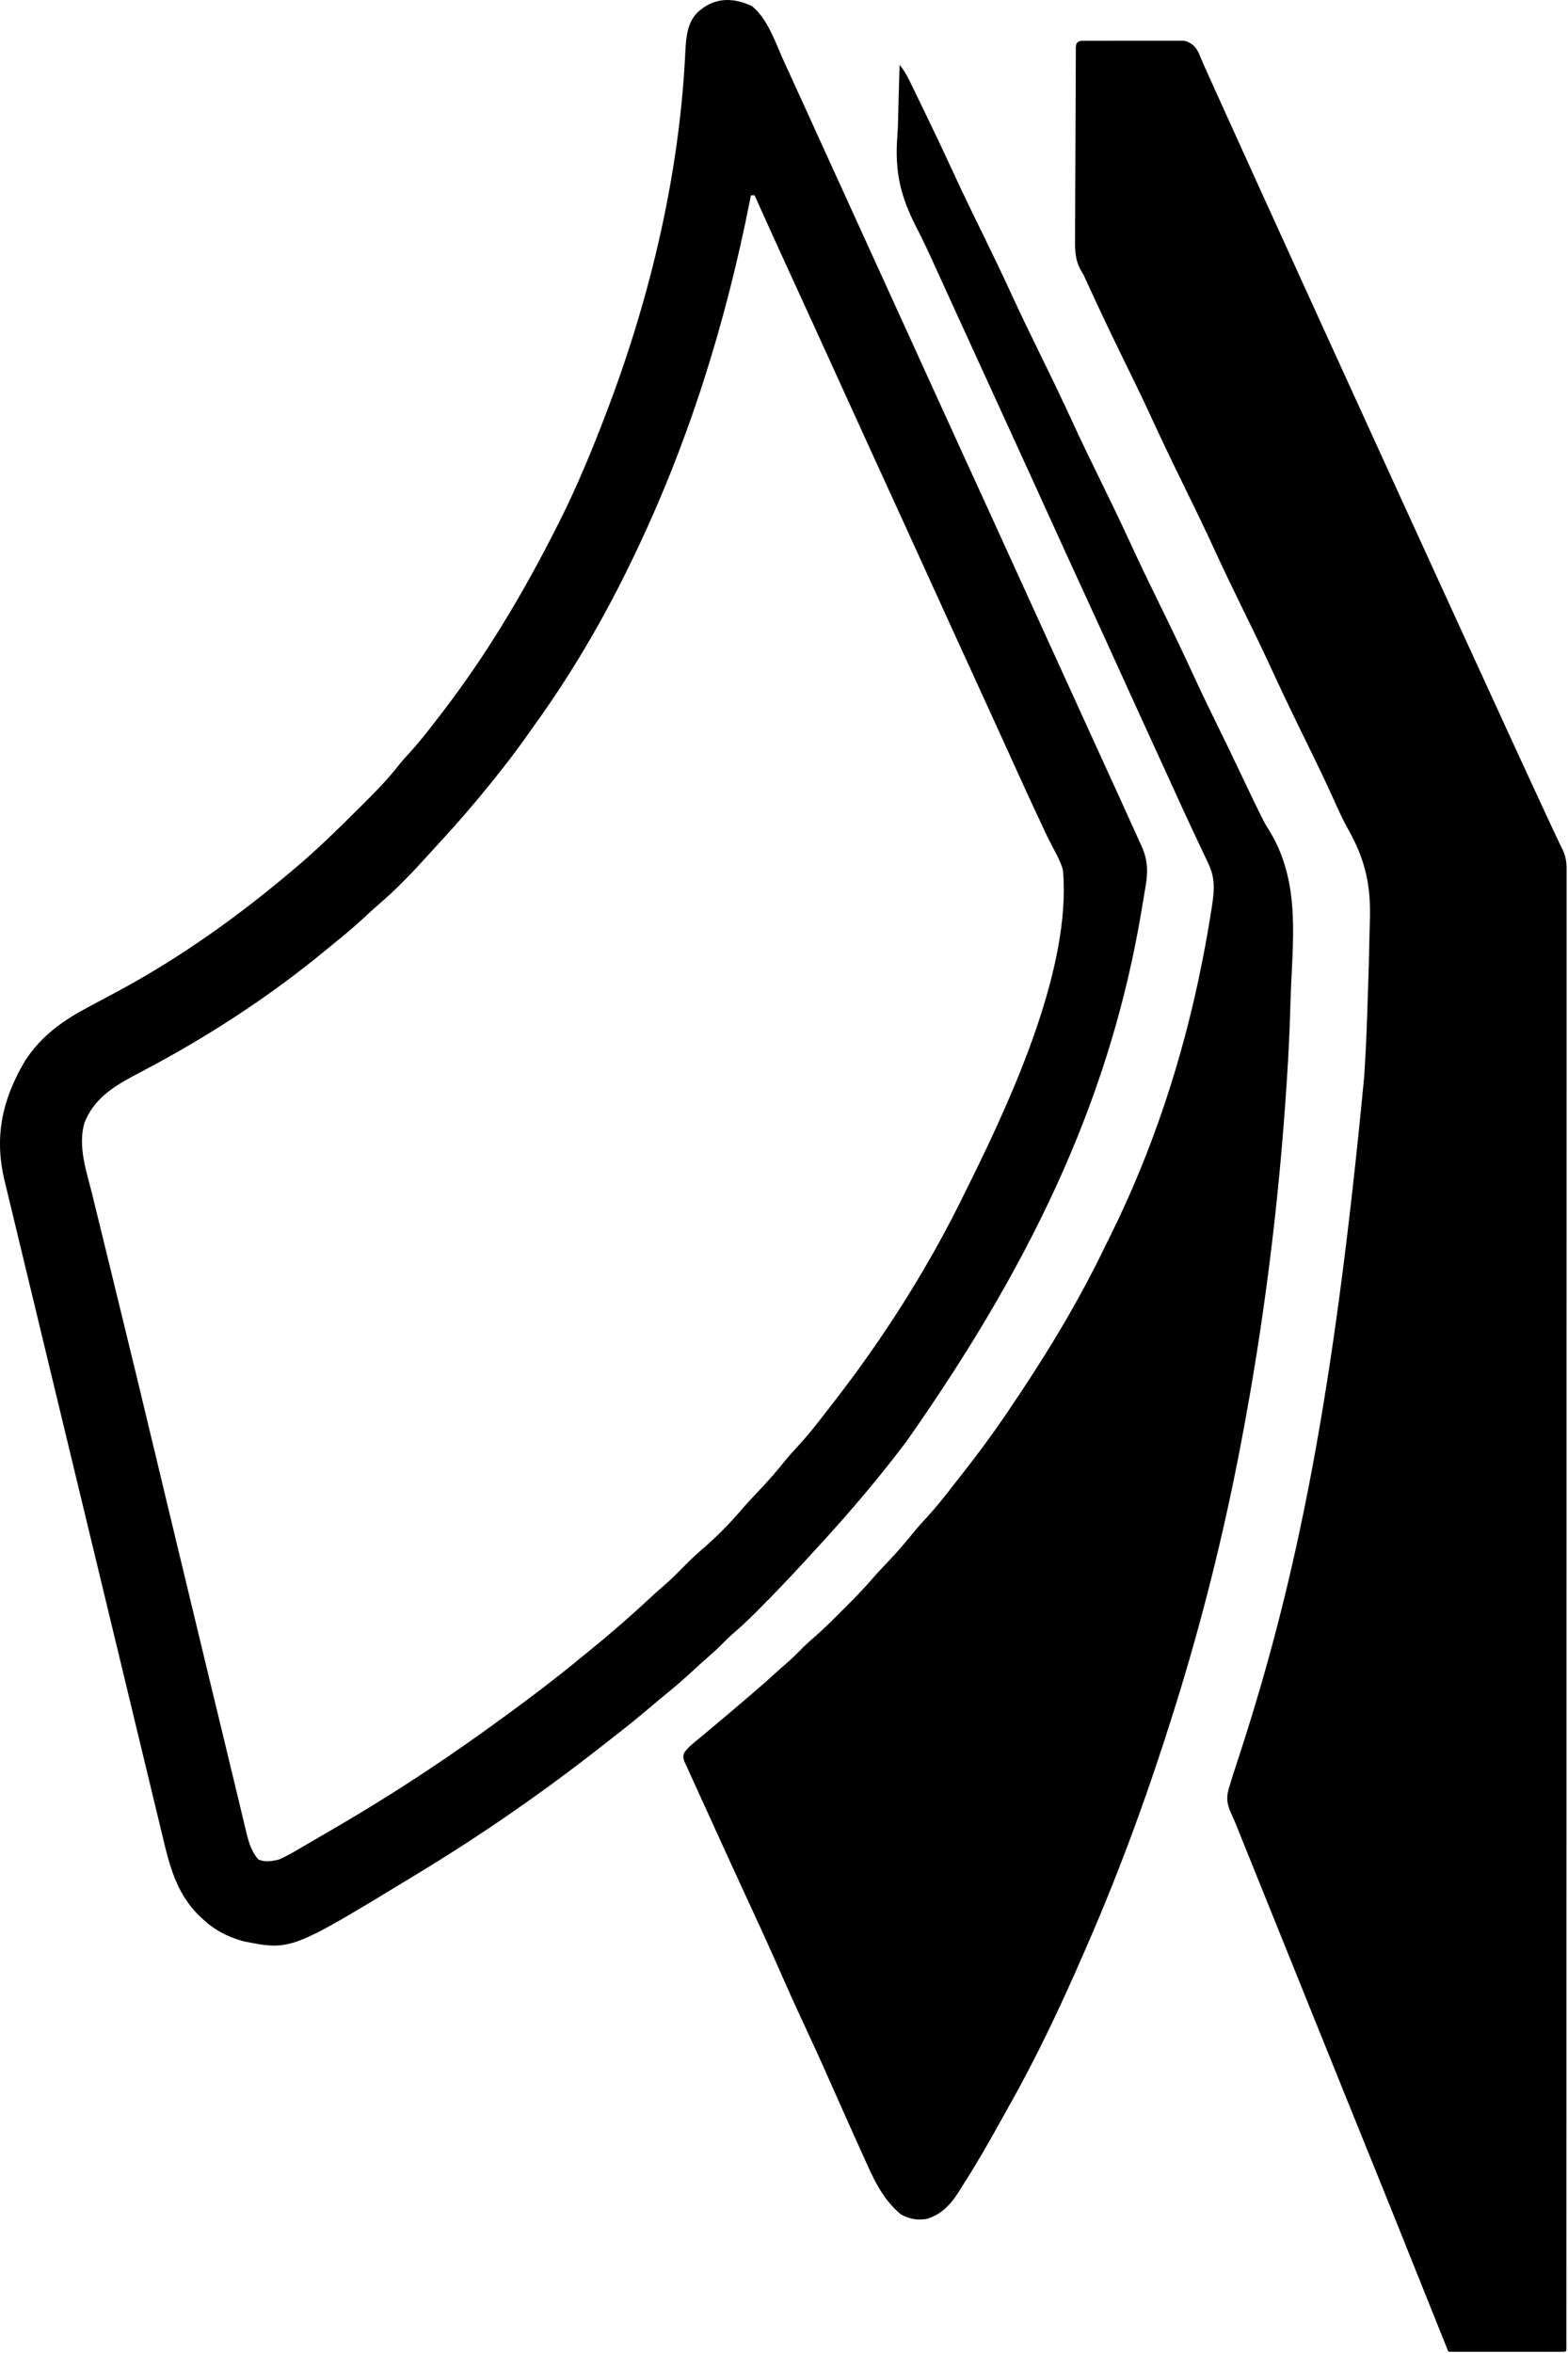
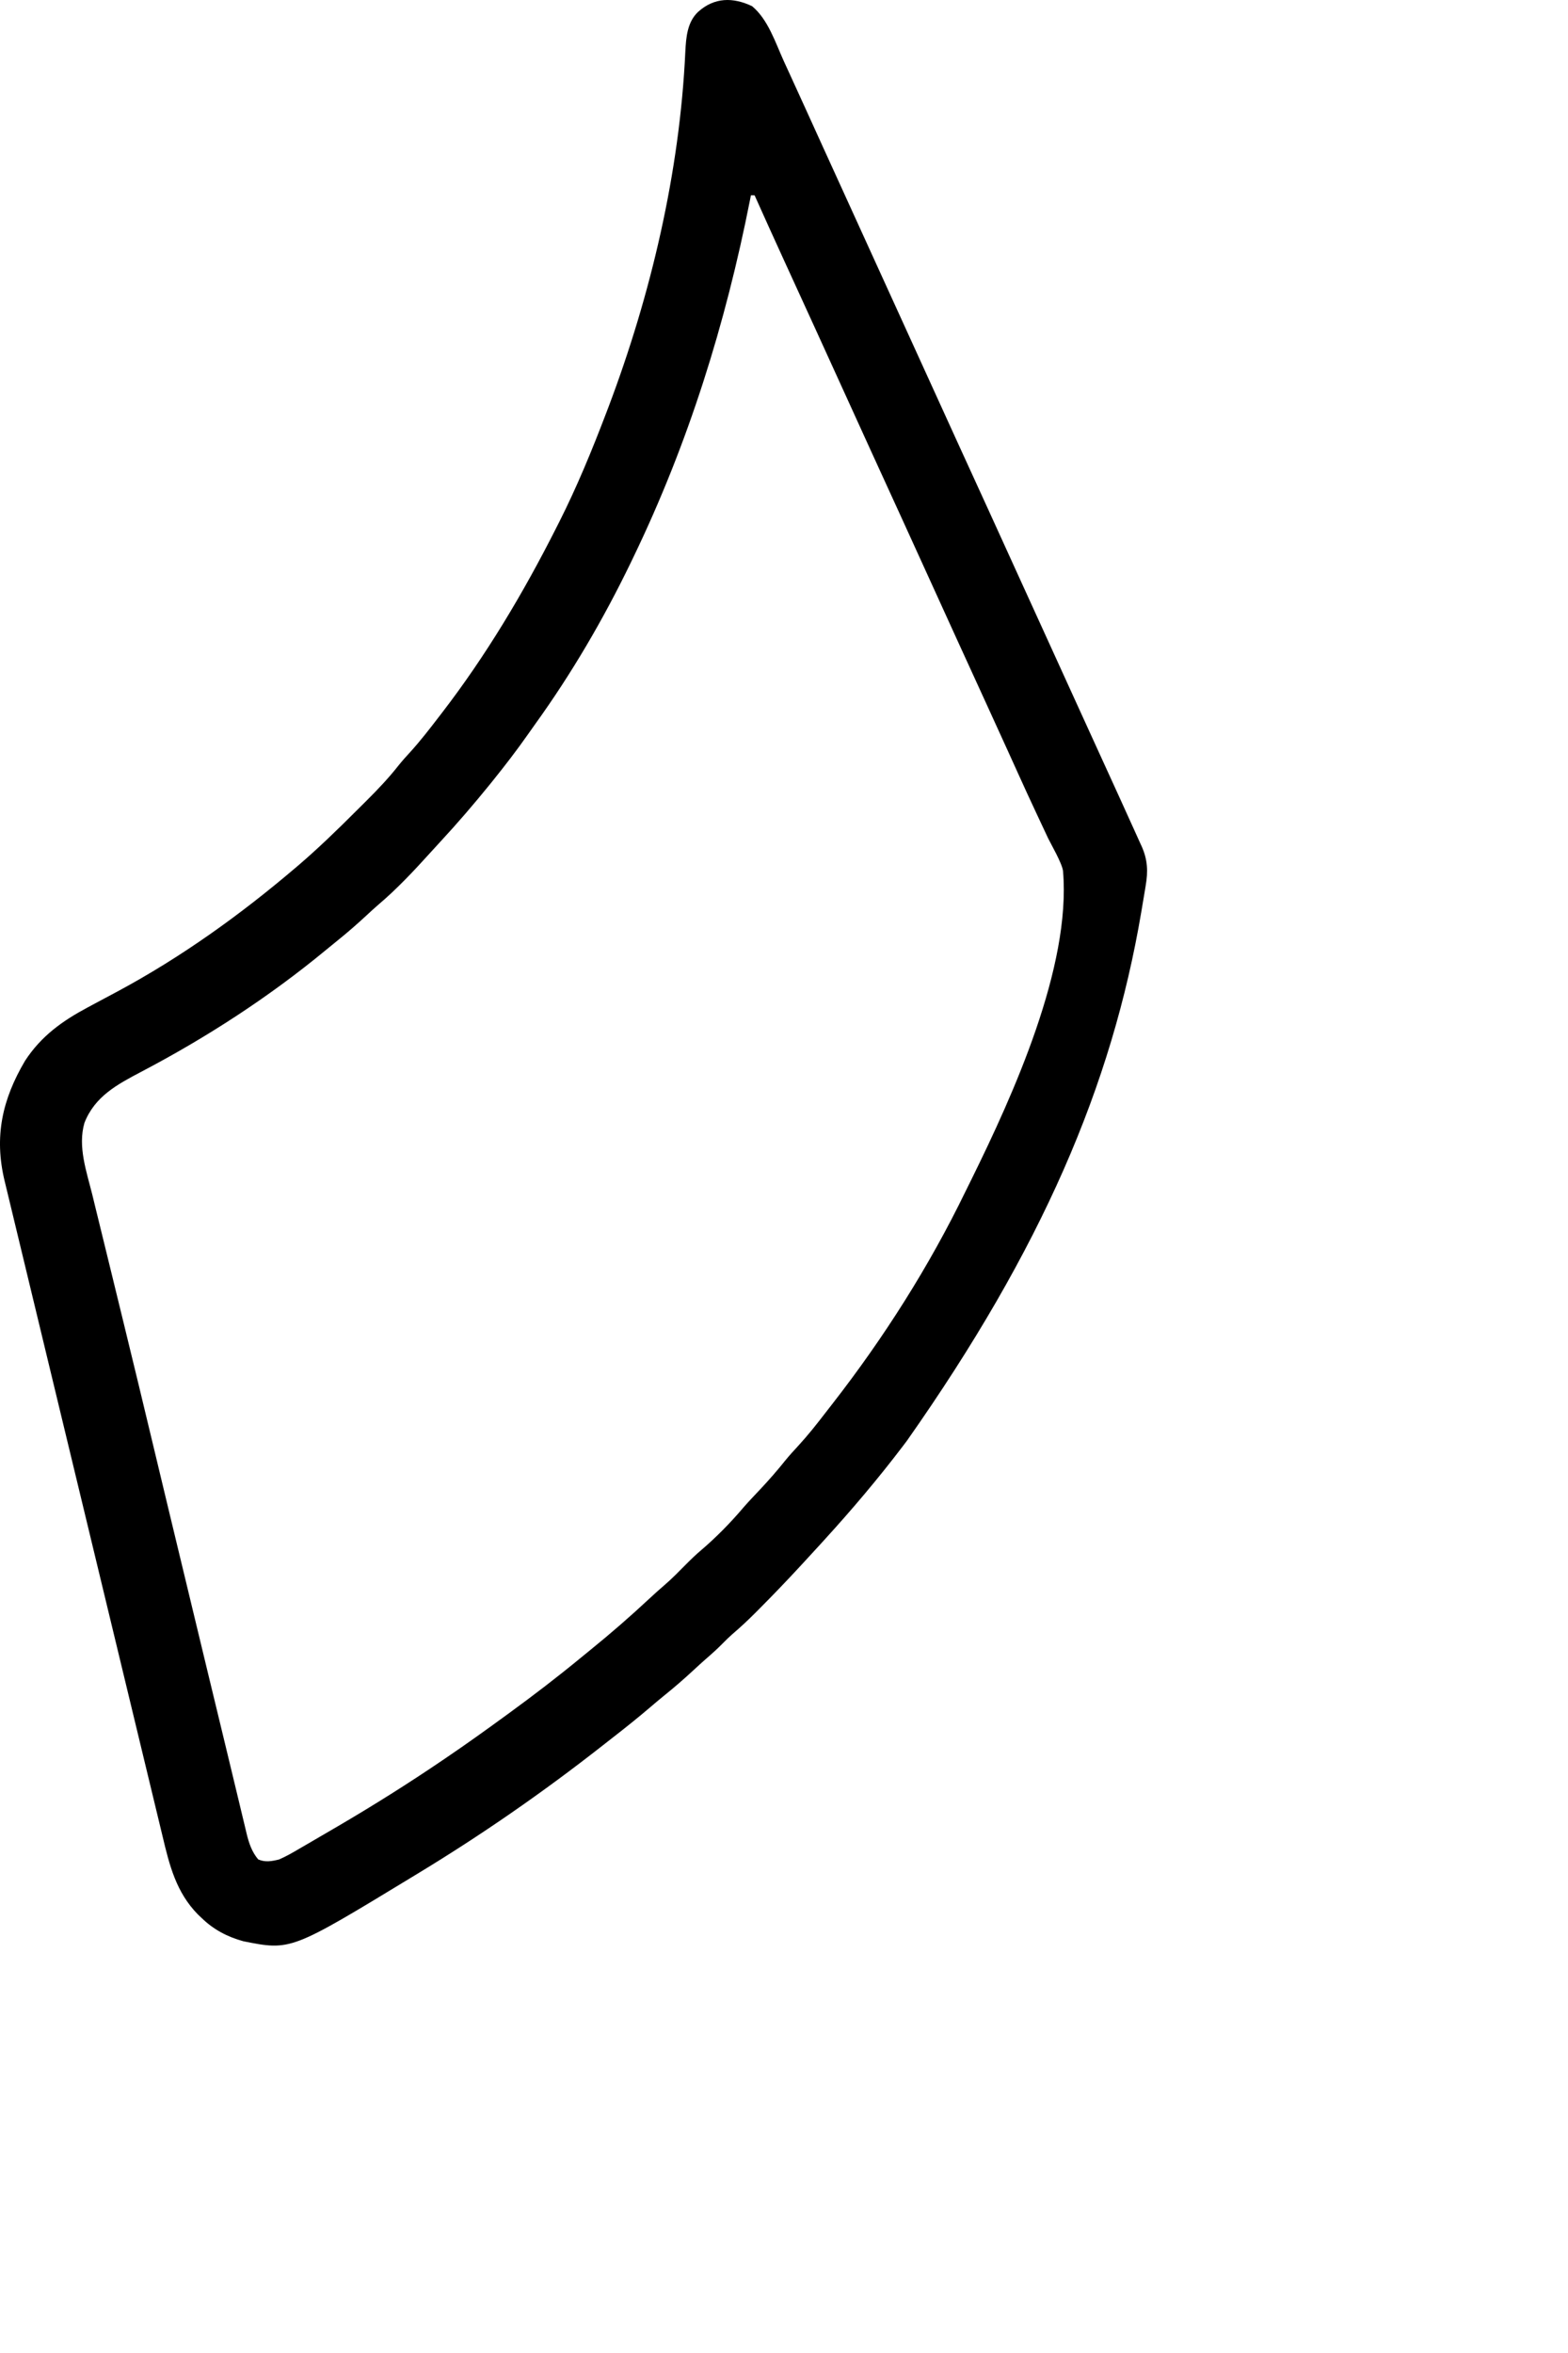
<svg xmlns="http://www.w3.org/2000/svg" width="100%" height="100%" viewBox="0 0 854 1281" version="1.1" xml:space="preserve" style="fill-rule:evenodd;clip-rule:evenodd;stroke-linejoin:round;stroke-miterlimit:2;">
  <g transform="matrix(1,0,0,1,-0.02,0.325)">
    <g transform="matrix(1,0,0,1,600.102,21.871)">
-       <path d="M-13.169,0.833C-12.13,-0.089 -10.465,-0.001 -10.465,-0.001L44.215,-0.01C44.215,-0.01 46.493,-0.186 49.763,2.429C51.614,3.909 53.175,7.128 53.813,9.127C56.022,15.237 249.878,440.129 250.898,440.129C252.633,443.892 253.148,446.825 253.148,450.956C253.153,452.131 253.157,470.268 253.149,474.105C253.143,478.273 253.149,482.441 253.153,486.609C253.159,493.92 253.071,1051.31 253.071,1055.86C253.067,1071.71 253.066,1087.56 253.065,1103.42C253.065,1123.84 253.061,1144.26 253.051,1164.68C253.046,1175.49 253.043,1186.31 253.045,1197.12C253.046,1204.32 253.043,1211.53 253.037,1218.74C253.034,1222.85 253.032,1226.97 253.035,1231.09C253.037,1234.82 253.035,1238.56 253.029,1242.29C253.027,1244.29 253.03,1246.28 253.033,1248.27C253.031,1249.44 253.028,1250.6 253.025,1251.8C253.025,1253.32 253.09,1256.19 253.024,1257.2C253.007,1257.47 252.879,1257.74 252.627,1257.89C252.374,1258.05 252.147,1258.15 251.886,1258.15C241.341,1258.19 199.871,1258.16 189.359,1258.13C189.164,1258.13 188.951,1258.04 188.81,1257.93C188.668,1257.82 188.577,1257.64 188.508,1257.47C185.282,1249.48 172.918,1218.65 169.455,1210.02C168.135,1206.72 166.818,1203.42 165.501,1200.13C160.56,1187.76 155.599,1175.4 150.586,1163.07C144.335,1147.68 138.111,1132.28 131.898,1116.88C131.165,1115.06 131.165,1115.06 130.417,1113.21C128.413,1108.24 126.41,1103.27 124.407,1098.31C121.002,1089.86 117.595,1081.42 114.188,1072.98C104.137,1048.07 94.089,1023.17 84.044,998.259C83.219,996.212 82.393,994.165 81.568,992.118C80.028,988.3 78.489,984.482 76.949,980.665C76.27,978.979 76.27,978.979 75.576,977.26C74.736,975.177 73.903,973.092 73.076,971.003C72.309,969.131 71.494,967.276 70.627,965.447C67.771,959.243 67.686,955.549 69.898,949.129C70.112,948.417 70.327,947.705 70.547,946.972C71.229,944.716 71.959,942.48 72.699,940.243C73.264,938.507 73.828,936.77 74.391,935.034C74.688,934.125 74.984,933.216 75.289,932.28C106.221,837.073 126.24,738.571 142.898,564.129C142.959,563.179 143.02,562.228 143.082,561.249C143.899,548.359 144.442,535.476 144.796,522.566C144.889,519.442 144.997,516.318 145.11,513.195C145.373,505.86 145.577,498.526 145.704,491.187C145.768,487.531 145.852,483.879 145.995,480.225C146.754,460.077 143.656,445.75 133.595,428.205C130.675,422.911 128.247,417.393 125.773,411.879C125.186,410.6 124.597,409.322 124.005,408.044C123.524,407.005 123.043,405.966 122.547,404.895C117.892,394.889 113.005,384.993 108.151,375.082C102.593,363.729 97.164,352.333 91.891,340.844C86.815,329.838 81.479,318.962 76.148,308.077C71.142,297.851 66.208,287.604 61.461,277.254C56.124,265.621 50.533,254.121 44.898,242.629C38.736,230.061 32.676,217.466 26.84,204.743C21.788,193.78 16.474,182.949 11.164,172.11C4.332,158.155 -2.307,144.125 -8.756,129.989C-9.961,127.293 -9.961,127.293 -11.092,125.513C-14.58,119.527 -14.647,114.199 -14.556,107.389C-14.556,106.237 -14.557,105.085 -14.557,103.898C-14.555,100.11 -14.524,96.323 -14.492,92.536C-14.485,89.901 -14.479,87.267 -14.475,84.633C-14.463,78.421 -14.43,72.21 -14.39,65.998C-14.345,58.922 -14.323,51.846 -14.303,44.769C-14.266,31.95 -14.133,3.537 -14.133,3.537C-14.133,3.537 -14.25,1.791 -13.169,0.833Z" style="fill-rule:nonzero;" />
-     </g>
+       </g>
    <g transform="matrix(1,0,0,1,490,35)">
-       <path d="M0,0C3.034,3.648 4.944,7.694 6.992,11.938C7.374,12.721 7.756,13.504 8.15,14.312C9.396,16.872 10.636,19.436 11.875,22C12.743,23.788 13.611,25.576 14.479,27.363C19.77,38.284 24.943,49.251 30.005,60.279C35.082,71.288 40.418,82.166 45.75,93.052C50.756,103.279 55.69,113.525 60.438,123.875C65.775,135.509 71.365,147.008 77,158.5C83.162,171.068 89.223,183.663 95.059,196.387C99.719,206.5 104.602,216.5 109.5,226.5C114.925,237.576 120.295,248.664 125.438,259.875C130.775,271.509 136.365,283.008 142,294.5C148.162,307.068 154.223,319.663 160.059,332.387C164.719,342.5 169.602,352.5 174.5,362.5C187.063,388.153 197.025,410.185 200.218,415.093C217.626,441.926 214.551,471.682 213.159,502.328C212.971,506.68 212.837,511.031 212.714,515.385C212.377,527.272 211.763,539.133 211,551C210.937,551.99 210.874,552.98 210.809,554C206.562,619.823 198.38,685.211 186,750C185.836,750.86 185.672,751.721 185.503,752.607C176.36,800.276 164.513,847.682 150,894C149.707,894.937 149.413,895.875 149.111,896.841C135.777,939.364 120.692,981.054 102.904,1021.92C102.048,1023.89 101.195,1025.86 100.343,1027.83C88.016,1056.21 74.735,1084.42 59.491,1111.36C57.813,1114.33 56.162,1117.32 54.512,1120.31C47.995,1132.09 41.308,1143.69 34,1155C33.439,1155.91 32.879,1156.82 32.301,1157.76C27.986,1164.62 22.997,1170.03 15.109,1172.59C9.813,1173.61 5.459,1172.79 0.75,1170.25C-9.938,1161.51 -14.829,1149.45 -20.375,1137.12C-21.074,1135.58 -21.774,1134.04 -22.474,1132.5C-27.782,1120.79 -32.997,1109.03 -38.199,1097.28C-43.041,1086.33 -48.005,1075.46 -53.08,1064.63C-57.383,1055.41 -61.517,1046.12 -65.625,1036.81C-71.504,1023.5 -77.544,1010.26 -83.688,997.063C-90.224,983.019 -115.533,927.364 -116.027,926.277C-116.673,924.889 -116.673,924.889 -117.332,923.472C-118,921 -118,921 -117.291,918.827C-115.289,915.993 -112.669,913.925 -110,911.75C-109.413,911.263 -108.827,910.775 -108.222,910.273C-104.89,907.514 -78.214,885.278 -68.645,876.426C-66.378,874.347 -64.082,872.318 -61.75,870.313C-58.415,867.425 -55.313,864.36 -52.25,861.188C-50.362,859.352 -48.439,857.646 -46.441,855.934C-41.542,851.676 -36.959,847.11 -32.382,842.512C-30.94,841.065 -29.493,839.623 -28.045,838.182C-23.398,833.538 -18.878,828.837 -14.603,823.848C-11.875,820.703 -8.988,817.708 -6.125,814.688C-1.232,809.489 3.411,804.18 7.867,798.598C10.111,795.864 12.469,793.279 14.875,790.688C20.075,785.024 24.784,779.061 29.471,772.975C31.097,770.874 32.74,768.788 34.387,766.703C42.272,756.696 49.824,746.527 57,736C57.735,734.922 58.47,733.843 59.228,732.732C78.297,704.695 96.014,675.898 110.845,645.363C112.201,642.59 113.58,639.829 114.957,637.066C137.97,590.54 154.259,540.797 164.438,489.938C164.599,489.128 164.761,488.319 164.928,487.485C166.713,478.481 168.308,469.449 169.723,460.379C169.852,459.574 169.982,458.768 170.115,457.938C171.361,449.667 171.949,442.882 168.281,435.133C167.848,434.197 167.848,434.197 167.405,433.242C166.452,431.195 165.476,429.161 164.5,427.125C163.817,425.667 163.135,424.208 162.455,422.748C161.031,419.694 159.598,416.645 158.16,413.598C155.063,407.025 152.06,400.409 149.051,393.796C147.385,390.138 145.712,386.483 144.039,382.828C143.366,381.357 142.693,379.887 142.021,378.416C141.347,376.944 140.674,375.472 140,374C137.312,368.125 134.624,362.25 131.938,356.375C131.606,355.649 131.274,354.924 130.932,354.176C125.816,342.99 120.724,331.793 115.64,320.592C110.625,309.547 105.571,298.52 100.5,287.5C95.118,275.804 89.759,264.099 84.438,252.375C79.328,241.118 74.204,229.867 69.063,218.625C68.731,217.899 68.399,217.174 68.057,216.426C66.377,212.753 64.697,209.08 63.016,205.407C60.009,198.834 57.004,192.26 53.999,185.685C52.333,182.04 50.666,178.395 49,174.75C48.333,173.292 46.34,168.931 46,168.188C43,161.625 43,161.625 42,159.438C41.333,157.979 40.666,156.52 40,155.062C38.334,151.419 36.669,147.777 35.004,144.134C30.988,135.346 30.988,135.346 26.968,126.561C26.463,125.459 26.463,125.459 25.949,124.335C25.27,122.852 24.591,121.37 23.911,119.888C22.227,116.215 20.552,112.539 18.895,108.855C15.713,101.801 12.44,94.837 8.883,87.965C0.427,71.394 -2.69,58.006 -1.273,39.103C-0.941,34.517 -0.826,29.932 -0.723,25.336C-0.695,24.12 -0.695,24.12 -0.667,22.88C-0.63,21.26 -0.594,19.641 -0.558,18.021C-0.466,14.214 -0.344,10.408 -0.219,6.602C-0.177,5.326 -0.135,4.051 -0.092,2.737C-0.062,1.834 -0.031,0.931 0,0Z" style="fill-rule:nonzero;" />
-     </g>
+       </g>
    <g transform="matrix(1,0,0,1,409.613,3.027)">
      <path d="M0,0C8.75,7.232 12.739,19.898 17.324,29.973C18.17,31.817 19.017,33.661 19.865,35.504C22.382,40.989 24.886,46.48 27.387,51.973C28.083,53.498 28.779,55.024 29.475,56.55C32.562,63.32 35.64,70.094 38.711,76.871C42.582,85.414 46.483,93.944 50.387,102.473C55.88,114.479 61.355,126.493 66.814,138.515C71.655,149.175 76.516,159.826 81.387,170.473C86.569,181.799 91.737,193.132 96.887,204.473C102.018,215.771 107.163,227.063 112.324,238.348C112.656,239.072 112.987,239.797 113.329,240.544C115.681,245.687 118.034,250.83 120.387,255.973C123.075,261.847 125.762,267.722 128.449,273.598C128.781,274.323 129.112,275.047 129.454,275.794C134.59,287.027 139.707,298.269 144.814,309.515C149.655,320.175 154.516,330.826 159.387,341.473C164.88,353.48 170.357,365.494 175.815,377.518C179.633,385.929 183.466,394.334 187.319,402.73C190.669,410.033 194.003,417.342 197.331,424.655C198.43,427.067 199.531,429.479 200.633,431.89C202.515,436.013 204.385,440.143 206.247,444.275C206.957,445.848 207.671,447.418 208.389,448.987C209.387,451.169 210.371,453.357 211.352,455.547C211.793,456.499 211.793,456.499 212.242,457.471C215.474,464.775 215.732,471.055 214.383,478.863C214.265,479.597 214.147,480.331 214.025,481.087C213.637,483.468 213.232,485.845 212.824,488.223C212.545,489.891 212.265,491.559 211.986,493.227C195.987,587.651 157.922,676.398 84.387,780.973C83.63,781.976 82.873,782.978 82.094,784.012C68.682,801.647 54.323,818.612 39.387,834.973C38.163,836.318 38.163,836.318 36.914,837.691C34.082,840.795 31.237,843.886 28.387,846.973C27.838,847.568 27.289,848.164 26.723,848.777C19.276,856.841 11.698,864.76 3.949,872.535C3.216,873.273 2.483,874.01 1.728,874.77C-2.325,878.812 -6.468,882.681 -10.823,886.396C-12.666,888.019 -14.394,889.719 -16.113,891.473C-19.059,894.465 -22.143,897.226 -25.324,899.965C-27.549,901.916 -29.725,903.914 -31.894,905.927C-37.044,910.703 -42.304,915.261 -47.777,919.668C-50.316,921.731 -52.812,923.831 -55.298,925.956C-61.954,931.645 -68.763,937.102 -75.68,942.469C-77.736,944.068 -79.784,945.676 -81.832,947.285C-113.983,972.502 -147.653,995.819 -182.613,1016.97C-183.59,1017.57 -184.566,1018.16 -185.572,1018.77C-251.184,1058.64 -251.184,1058.64 -277.045,1053.49C-285.61,1051.15 -293.224,1047.19 -299.613,1040.97C-300.37,1040.26 -301.127,1039.54 -301.906,1038.8C-313.628,1026.8 -317.303,1012.16 -321.051,996.348C-321.593,994.117 -403.877,652.816 -404.39,650.697C-405.089,647.809 -405.786,644.92 -406.481,642.031C-406.685,641.193 -406.888,640.356 -407.098,639.493C-412.887,615.387 -408.373,595.211 -395.961,574.172C-387.123,560.623 -375.627,552.447 -361.613,544.973C-360.645,544.455 -359.677,543.937 -358.68,543.403C-356.557,542.268 -354.434,541.133 -352.31,539.999C-350.666,539.119 -350.666,539.119 -348.988,538.223C-347.882,537.633 -346.776,537.043 -345.637,536.435C-310.861,517.761 -278.765,494.711 -248.738,469.16C-248.222,468.723 -247.706,468.286 -247.174,467.836C-236.24,458.474 -225.91,448.456 -215.737,438.281C-213.856,436.403 -211.967,434.532 -210.078,432.662C-203.859,426.471 -197.936,420.249 -192.508,413.341C-190.514,410.848 -188.406,408.503 -186.238,406.16C-180.674,400.037 -175.644,393.534 -170.613,386.973C-170.146,386.367 -169.678,385.762 -169.196,385.138C-144.872,353.591 -124.563,319.481 -106.613,283.973C-106.098,282.958 -105.583,281.944 -105.052,280.898C-95.371,261.716 -87.265,242.032 -79.613,221.973C-79.148,220.755 -78.683,219.537 -78.203,218.282C-55.042,157.016 -39.364,90.283 -36.333,24.734C-35.927,17.027 -35.314,8.687 -29.363,3.098C-20.506,-4.856 -10.386,-4.92 0,0ZM-0.613,102.973C-0.861,104.235 -0.861,104.235 -1.113,105.522C-14.432,172.986 -34.684,237.974 -64.613,299.973C-65.117,301.019 -65.621,302.065 -66.14,303.143C-80.96,333.751 -98.188,363.227 -118.072,390.827C-119.501,392.817 -120.914,394.817 -122.32,396.824C-128.135,405.103 -134.277,413.087 -140.613,420.973C-141.364,421.907 -142.114,422.842 -142.887,423.805C-151.567,434.506 -160.543,444.946 -169.91,455.051C-171.703,456.988 -173.484,458.936 -175.254,460.895C-184.196,470.778 -193.386,480.59 -203.57,489.211C-205.718,491.063 -207.799,492.981 -209.877,494.911C-214.977,499.643 -220.174,504.185 -225.598,508.547C-227.81,510.326 -230.005,512.119 -232.191,513.93C-263.168,539.514 -297.115,561.494 -332.674,580.144C-345.783,587.05 -357.97,593.531 -363.613,607.973C-367.324,620.907 -362.459,634.426 -359.332,647.004C-358.769,649.311 -358.208,651.618 -357.648,653.926C-356.447,658.861 -355.238,663.794 -354.021,668.726C-352.085,676.578 -350.168,684.435 -348.254,692.293C-347.602,694.967 -346.951,697.64 -346.299,700.314C-346.137,700.978 -345.975,701.641 -345.809,702.325C-344.656,707.054 -343.5,711.781 -342.344,716.509C-336.843,738.987 -331.427,761.484 -326.045,783.99C-323.631,794.081 -321.21,804.169 -318.789,814.258C-318.545,815.273 -318.302,816.289 -318.051,817.335C-311.626,844.106 -305.171,870.87 -298.712,897.632C-297.82,901.332 -296.927,905.031 -296.035,908.73C-293.016,921.244 -289.992,933.758 -286.96,946.269C-285.375,952.812 -283.8,959.358 -282.233,965.906C-281.224,970.115 -280.209,974.322 -279.194,978.529C-278.721,980.491 -278.252,982.453 -277.785,984.416C-277.146,987.099 -276.499,989.78 -275.849,992.461C-275.666,993.241 -275.482,994.021 -275.294,994.825C-274.025,1000 -272.477,1004.75 -268.988,1008.91C-265.156,1010.62 -261.573,1009.93 -257.613,1008.97C-253.639,1007.26 -249.963,1005.11 -246.238,1002.91C-244.618,1001.98 -244.618,1001.98 -242.966,1001.02C-240.088,999.362 -237.22,997.685 -234.357,995.998C-231.494,994.314 -228.621,992.648 -225.75,990.977C-206.305,979.601 -187.251,967.628 -168.613,954.973C-167.988,954.55 -167.363,954.126 -166.719,953.69C-155.863,946.329 -145.207,938.706 -134.613,930.973C-133.814,930.39 -133.015,929.808 -132.192,929.208C-118.919,919.528 -105.922,909.583 -93.242,899.137C-91.506,897.708 -89.764,896.285 -88.016,894.871C-77.031,885.974 -66.378,876.708 -56.038,867.071C-53.255,864.479 -50.446,861.939 -47.551,859.473C-43.501,855.979 -39.787,852.173 -36.031,848.371C-33.348,845.667 -30.649,843.058 -27.738,840.598C-19.437,833.515 -11.618,825.545 -4.574,817.215C-1.717,813.947 1.283,810.817 4.262,807.66C9.154,802.461 13.798,797.153 18.254,791.57C20.498,788.837 22.855,786.251 25.262,783.66C30.532,777.925 35.309,771.876 40.052,765.706C41.309,764.073 42.578,762.448 43.848,760.824C71.852,724.845 96.478,686.082 116.378,645.042C117.453,642.837 118.547,640.641 119.641,638.445C142.278,592.507 173.776,523.121 169.387,470.973C169.043,466.894 162.518,455.668 161.324,453.16C160.496,451.398 159.67,449.635 158.844,447.872C157.583,445.178 156.321,442.484 155.054,439.792C151.527,432.296 148.078,424.767 144.664,417.218C143.144,413.857 141.619,410.497 140.094,407.137C139.791,406.47 139.489,405.803 139.177,405.116C135.616,397.269 132.033,389.433 128.449,381.598C128.118,380.873 127.786,380.147 127.444,379.4C125.092,374.258 122.74,369.115 120.387,363.973C117.699,358.098 115.011,352.223 112.324,346.348C111.827,345.26 111.827,345.26 111.32,344.151C106.183,332.917 101.066,321.675 95.958,310.428C91.136,299.811 86.299,289.202 81.449,278.598C81.118,277.873 80.786,277.148 80.445,276.401C78.093,271.258 75.74,266.115 73.387,260.973C70.699,255.098 68.011,249.223 65.324,243.348C64.827,242.26 64.827,242.26 64.32,241.151C59.183,229.917 54.066,218.675 48.958,207.428C44.136,196.811 39.299,186.202 34.449,175.598C34.12,174.877 33.79,174.157 33.451,173.415C30.392,166.725 27.331,160.036 24.27,153.347C22.162,148.743 20.055,144.139 17.949,139.535C17.613,138.801 17.277,138.067 16.931,137.31C11.706,125.884 6.516,114.442 1.387,102.973L-0.613,102.973Z" style="fill-rule:nonzero;" />
    </g>
  </g>
</svg>